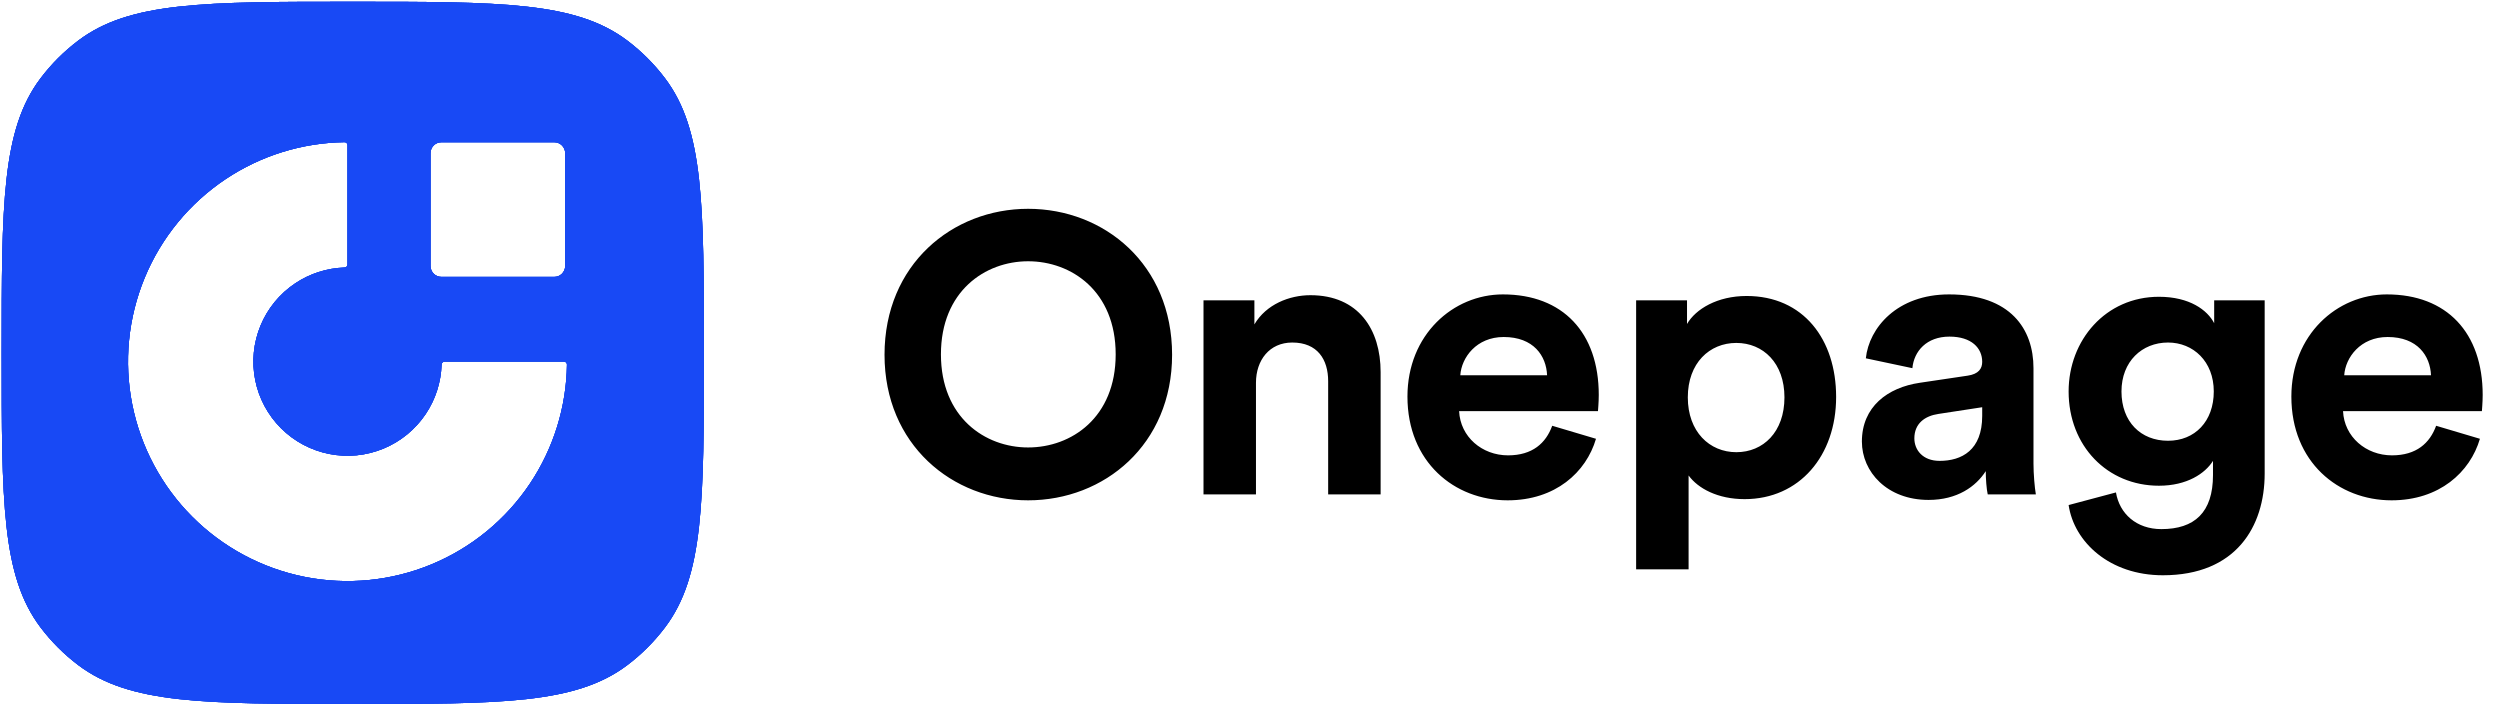
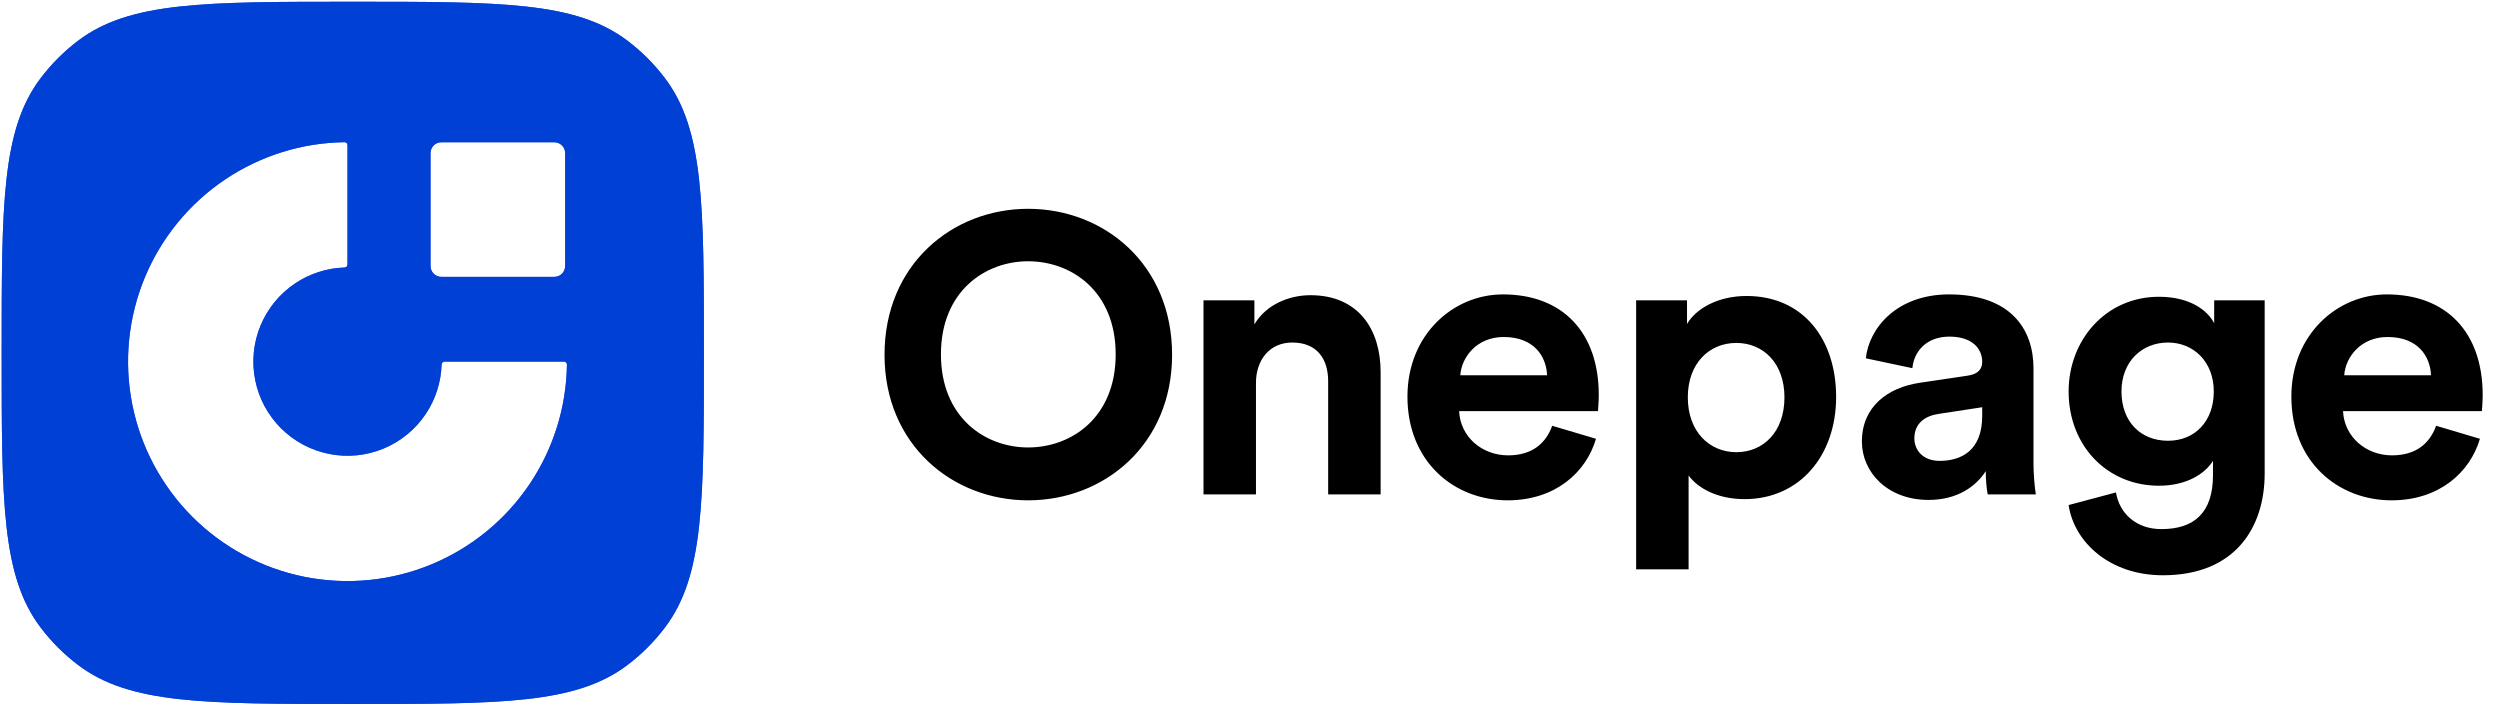
<svg xmlns="http://www.w3.org/2000/svg" fill="none" height="101" viewBox="0 0 356 101" width="356">
  <g clip-path="url(#clip0_1736_1370)">
    <g clip-path="url(#clip1_1736_1370)">
      <path clip-rule="evenodd" d="M5.766 11.159C0.235 18.492 0.235 29.077 0.235 50.247C0.235 71.417 0.235 82.002 5.766 89.335C7.301 91.37 9.112 93.181 11.147 94.716C18.48 100.247 29.065 100.247 50.235 100.247C71.405 100.247 81.99 100.247 89.323 94.716C91.358 93.181 93.169 91.37 94.704 89.335C100.235 82.002 100.235 71.417 100.235 50.247C100.235 29.077 100.235 18.492 94.704 11.159C93.169 9.124 91.358 7.313 89.323 5.778C81.99 0.247 71.405 0.247 50.235 0.247C29.065 0.247 18.48 0.247 11.147 5.778C9.112 7.313 7.301 9.124 5.766 11.159ZM49.485 20.664C49.485 20.432 49.297 20.244 49.065 20.247C43.031 20.328 37.146 22.155 32.123 25.511C26.984 28.945 22.979 33.825 20.613 39.535C18.248 45.246 17.629 51.529 18.835 57.591C20.041 63.653 23.017 69.221 27.388 73.591C31.758 77.962 37.326 80.938 43.388 82.144C49.45 83.35 55.733 82.731 61.444 80.365C67.154 78 72.034 73.995 75.468 68.856C78.824 63.833 80.651 57.948 80.732 51.914C80.735 51.682 80.547 51.494 80.315 51.494H63.309C63.077 51.494 62.89 51.682 62.883 51.914C62.804 54.418 62.025 56.854 60.63 58.941C59.157 61.146 57.064 62.864 54.614 63.879C52.165 64.893 49.47 65.159 46.87 64.641C44.269 64.124 41.881 62.847 40.006 60.973C38.132 59.098 36.855 56.71 36.338 54.109C35.821 51.509 36.086 48.814 37.1 46.365C38.115 43.915 39.833 41.822 42.038 40.349C44.126 38.954 46.561 38.175 49.065 38.096C49.297 38.089 49.485 37.902 49.485 37.67V20.664ZM61.306 21.802C61.306 20.95 61.997 20.259 62.849 20.259H78.934C79.787 20.259 80.478 20.95 80.478 21.802V37.883C80.478 38.736 79.787 39.427 78.934 39.427H62.849C61.997 39.427 61.306 38.736 61.306 37.883V21.802Z" fill="#3A57E9" fill-rule="evenodd" />
-       <path clip-rule="evenodd" d="M5.766 11.159C0.235 18.492 0.235 29.077 0.235 50.247C0.235 71.417 0.235 82.002 5.766 89.335C7.301 91.37 9.112 93.181 11.147 94.716C18.48 100.247 29.065 100.247 50.235 100.247C71.405 100.247 81.99 100.247 89.323 94.716C91.358 93.181 93.169 91.37 94.704 89.335C100.235 82.002 100.235 71.417 100.235 50.247C100.235 29.077 100.235 18.492 94.704 11.159C93.169 9.124 91.358 7.313 89.323 5.778C81.99 0.247 71.405 0.247 50.235 0.247C29.065 0.247 18.48 0.247 11.147 5.778C9.112 7.313 7.301 9.124 5.766 11.159ZM49.485 20.664C49.485 20.432 49.297 20.244 49.065 20.247C43.031 20.328 37.146 22.155 32.123 25.511C26.984 28.945 22.979 33.825 20.613 39.535C18.248 45.246 17.629 51.529 18.835 57.591C20.041 63.653 23.017 69.221 27.388 73.591C31.758 77.962 37.326 80.938 43.388 82.144C49.45 83.35 55.733 82.731 61.444 80.365C67.154 78 72.034 73.995 75.468 68.856C78.824 63.833 80.651 57.948 80.732 51.914C80.735 51.682 80.547 51.494 80.315 51.494H63.309C63.077 51.494 62.89 51.682 62.883 51.914C62.804 54.418 62.025 56.854 60.63 58.941C59.157 61.146 57.064 62.864 54.614 63.879C52.165 64.893 49.47 65.159 46.87 64.641C44.269 64.124 41.881 62.847 40.006 60.973C38.132 59.098 36.855 56.71 36.338 54.109C35.821 51.509 36.086 48.814 37.1 46.365C38.115 43.915 39.833 41.822 42.038 40.349C44.126 38.954 46.561 38.175 49.065 38.096C49.297 38.089 49.485 37.902 49.485 37.67V20.664ZM61.306 21.802C61.306 20.95 61.997 20.259 62.849 20.259H78.934C79.787 20.259 80.478 20.95 80.478 21.802V37.883C80.478 38.736 79.787 39.427 78.934 39.427H62.849C61.997 39.427 61.306 38.736 61.306 37.883V21.802Z" fill="#4366F6" fill-rule="evenodd" />
      <path clip-rule="evenodd" d="M5.766 11.159C0.235 18.492 0.235 29.077 0.235 50.247C0.235 71.417 0.235 82.002 5.766 89.335C7.301 91.37 9.112 93.181 11.147 94.716C18.48 100.247 29.065 100.247 50.235 100.247C71.405 100.247 81.99 100.247 89.323 94.716C91.358 93.181 93.169 91.37 94.704 89.335C100.235 82.002 100.235 71.417 100.235 50.247C100.235 29.077 100.235 18.492 94.704 11.159C93.169 9.124 91.358 7.313 89.323 5.778C81.99 0.247 71.405 0.247 50.235 0.247C29.065 0.247 18.48 0.247 11.147 5.778C9.112 7.313 7.301 9.124 5.766 11.159ZM49.485 20.664C49.485 20.432 49.297 20.244 49.065 20.247C43.031 20.328 37.146 22.155 32.123 25.511C26.984 28.945 22.979 33.825 20.613 39.535C18.248 45.246 17.629 51.529 18.835 57.591C20.041 63.653 23.017 69.221 27.388 73.591C31.758 77.962 37.326 80.938 43.388 82.144C49.45 83.35 55.733 82.731 61.444 80.365C67.154 78 72.034 73.995 75.468 68.856C78.824 63.833 80.651 57.948 80.732 51.914C80.735 51.682 80.547 51.494 80.315 51.494H63.309C63.077 51.494 62.89 51.682 62.883 51.914C62.804 54.418 62.025 56.854 60.63 58.941C59.157 61.146 57.064 62.864 54.614 63.879C52.165 64.893 49.47 65.159 46.87 64.641C44.269 64.124 41.881 62.847 40.006 60.973C38.132 59.098 36.855 56.71 36.338 54.109C35.821 51.509 36.086 48.814 37.1 46.365C38.115 43.915 39.833 41.822 42.038 40.349C44.126 38.954 46.561 38.175 49.065 38.096C49.297 38.089 49.485 37.902 49.485 37.67V20.664ZM61.306 21.802C61.306 20.95 61.997 20.259 62.849 20.259H78.934C79.787 20.259 80.478 20.95 80.478 21.802V37.883C80.478 38.736 79.787 39.427 78.934 39.427H62.849C61.997 39.427 61.306 38.736 61.306 37.883V21.802Z" fill="#0140D5" fill-rule="evenodd" />
-       <path clip-rule="evenodd" d="M5.766 11.159C0.235 18.492 0.235 29.077 0.235 50.247C0.235 71.417 0.235 82.002 5.766 89.335C7.301 91.37 9.112 93.181 11.147 94.716C18.48 100.247 29.065 100.247 50.235 100.247C71.405 100.247 81.99 100.247 89.323 94.716C91.358 93.181 93.169 91.37 94.704 89.335C100.235 82.002 100.235 71.417 100.235 50.247C100.235 29.077 100.235 18.492 94.704 11.159C93.169 9.124 91.358 7.313 89.323 5.778C81.99 0.247 71.405 0.247 50.235 0.247C29.065 0.247 18.48 0.247 11.147 5.778C9.112 7.313 7.301 9.124 5.766 11.159ZM49.485 20.664C49.485 20.432 49.297 20.244 49.065 20.247C43.031 20.328 37.146 22.155 32.123 25.511C26.984 28.945 22.979 33.825 20.613 39.535C18.248 45.246 17.629 51.529 18.835 57.591C20.041 63.653 23.017 69.221 27.388 73.591C31.758 77.962 37.326 80.938 43.388 82.144C49.45 83.35 55.733 82.731 61.444 80.365C67.154 78 72.034 73.995 75.468 68.856C78.824 63.833 80.651 57.948 80.732 51.914C80.735 51.682 80.547 51.494 80.315 51.494H63.309C63.077 51.494 62.89 51.682 62.883 51.914C62.804 54.418 62.025 56.854 60.63 58.941C59.157 61.146 57.064 62.864 54.614 63.879C52.165 64.893 49.47 65.159 46.87 64.641C44.269 64.124 41.881 62.847 40.006 60.973C38.132 59.098 36.855 56.71 36.338 54.109C35.821 51.509 36.086 48.814 37.1 46.365C38.115 43.915 39.833 41.822 42.038 40.349C44.126 38.954 46.561 38.175 49.065 38.096C49.297 38.089 49.485 37.902 49.485 37.67V20.664ZM61.306 21.802C61.306 20.95 61.997 20.259 62.849 20.259H78.934C79.787 20.259 80.478 20.95 80.478 21.802V37.883C80.478 38.736 79.787 39.427 78.934 39.427H62.849C61.997 39.427 61.306 38.736 61.306 37.883V21.802Z" fill="#1849F5" fill-rule="evenodd" />
    </g>
    <path d="M133.989 50.462C133.989 41.474 140.28 37.205 146.403 37.205C152.582 37.205 158.873 41.474 158.873 50.462C158.873 59.449 152.582 63.718 146.403 63.718C140.28 63.718 133.989 59.449 133.989 50.462ZM125.956 50.518C125.956 63.325 135.618 71.246 146.403 71.246C157.244 71.246 166.906 63.325 166.906 50.518C166.906 37.654 157.244 29.734 146.403 29.734C135.618 29.734 125.956 37.654 125.956 50.518ZM178.85 54.506C178.85 51.304 180.76 48.776 184.018 48.776C187.613 48.776 189.13 51.192 189.13 54.281V70.403H196.601V52.989C196.601 46.923 193.455 42.036 186.602 42.036C183.625 42.036 180.311 43.328 178.626 46.193V42.766H171.379V70.403H178.85V54.506ZM207.947 53.439C208.115 50.911 210.25 47.99 214.126 47.99C218.395 47.99 220.193 50.686 220.305 53.439H207.947ZM221.035 60.629C220.136 63.1 218.227 64.842 214.744 64.842C211.036 64.842 207.947 62.202 207.778 58.55H227.551C227.551 58.438 227.664 57.315 227.664 56.248C227.664 47.372 222.552 41.923 214.014 41.923C206.936 41.923 200.42 47.653 200.42 56.472C200.42 65.797 207.104 71.246 214.688 71.246C221.485 71.246 225.866 67.257 227.27 62.483L221.035 60.629ZM240.456 81.076V67.707C241.804 69.56 244.613 71.077 248.432 71.077C256.24 71.077 261.465 64.898 261.465 56.528C261.465 48.327 256.802 42.148 248.713 42.148C244.557 42.148 241.467 44.002 240.231 46.136V42.766H232.985V81.076H240.456ZM254.106 56.584C254.106 61.528 251.073 64.392 247.253 64.392C243.433 64.392 240.344 61.471 240.344 56.584C240.344 51.697 243.433 48.833 247.253 48.833C251.073 48.833 254.106 51.697 254.106 56.584ZM265.133 62.876C265.133 67.201 268.728 71.189 274.626 71.189C278.727 71.189 281.367 69.279 282.771 67.089C282.771 68.156 282.883 69.673 283.052 70.403H289.905C289.736 69.448 289.568 67.482 289.568 66.022V52.428C289.568 46.867 286.31 41.923 277.547 41.923C270.132 41.923 266.144 46.698 265.695 51.023L272.323 52.428C272.548 50.012 274.345 47.934 277.603 47.934C280.749 47.934 282.266 49.563 282.266 51.529C282.266 52.484 281.76 53.27 280.187 53.495L273.39 54.506C268.784 55.18 265.133 57.933 265.133 62.876ZM276.199 65.628C273.783 65.628 272.604 64.055 272.604 62.426C272.604 60.292 274.12 59.225 276.03 58.944L282.266 57.989V59.225C282.266 64.112 279.345 65.628 276.199 65.628ZM294.571 71.92C295.357 77.2 300.413 81.918 307.996 81.918C318.388 81.918 322.489 75.009 322.489 67.426V42.766H315.299V46.024C314.344 44.17 311.816 42.261 307.434 42.261C299.851 42.261 294.571 48.44 294.571 55.742C294.571 63.494 300.076 69.167 307.434 69.167C311.423 69.167 314.007 67.426 315.13 65.628V67.65C315.13 72.987 312.49 75.346 307.771 75.346C304.233 75.346 301.817 73.155 301.312 70.122L294.571 71.92ZM308.726 62.764C304.85 62.764 302.098 60.067 302.098 55.742C302.098 51.473 305.019 48.776 308.726 48.776C312.321 48.776 315.242 51.473 315.242 55.742C315.242 60.011 312.546 62.764 308.726 62.764ZM333.817 53.439C333.986 50.911 336.121 47.99 339.996 47.99C344.266 47.99 346.063 50.686 346.175 53.439H333.817ZM346.906 60.629C346.007 63.1 344.097 64.842 340.614 64.842C336.907 64.842 333.817 62.202 333.649 58.55H353.422C353.422 58.438 353.534 57.315 353.534 56.248C353.534 47.372 348.422 41.923 339.884 41.923C332.806 41.923 326.29 47.653 326.29 56.472C326.29 65.797 332.975 71.246 340.558 71.246C347.355 71.246 351.737 67.257 353.141 62.483L346.906 60.629Z" fill="black" />
  </g>
  <defs>
    <clipPath id="clip0_1736_1370">
      <rect fill="white" height="100" transform="translate(0.235 0.247)" width="355.531" />
    </clipPath>
    <clipPath id="clip1_1736_1370">
      <rect fill="white" height="100" transform="translate(0.235 0.247)" width="100" />
    </clipPath>
  </defs>
</svg>